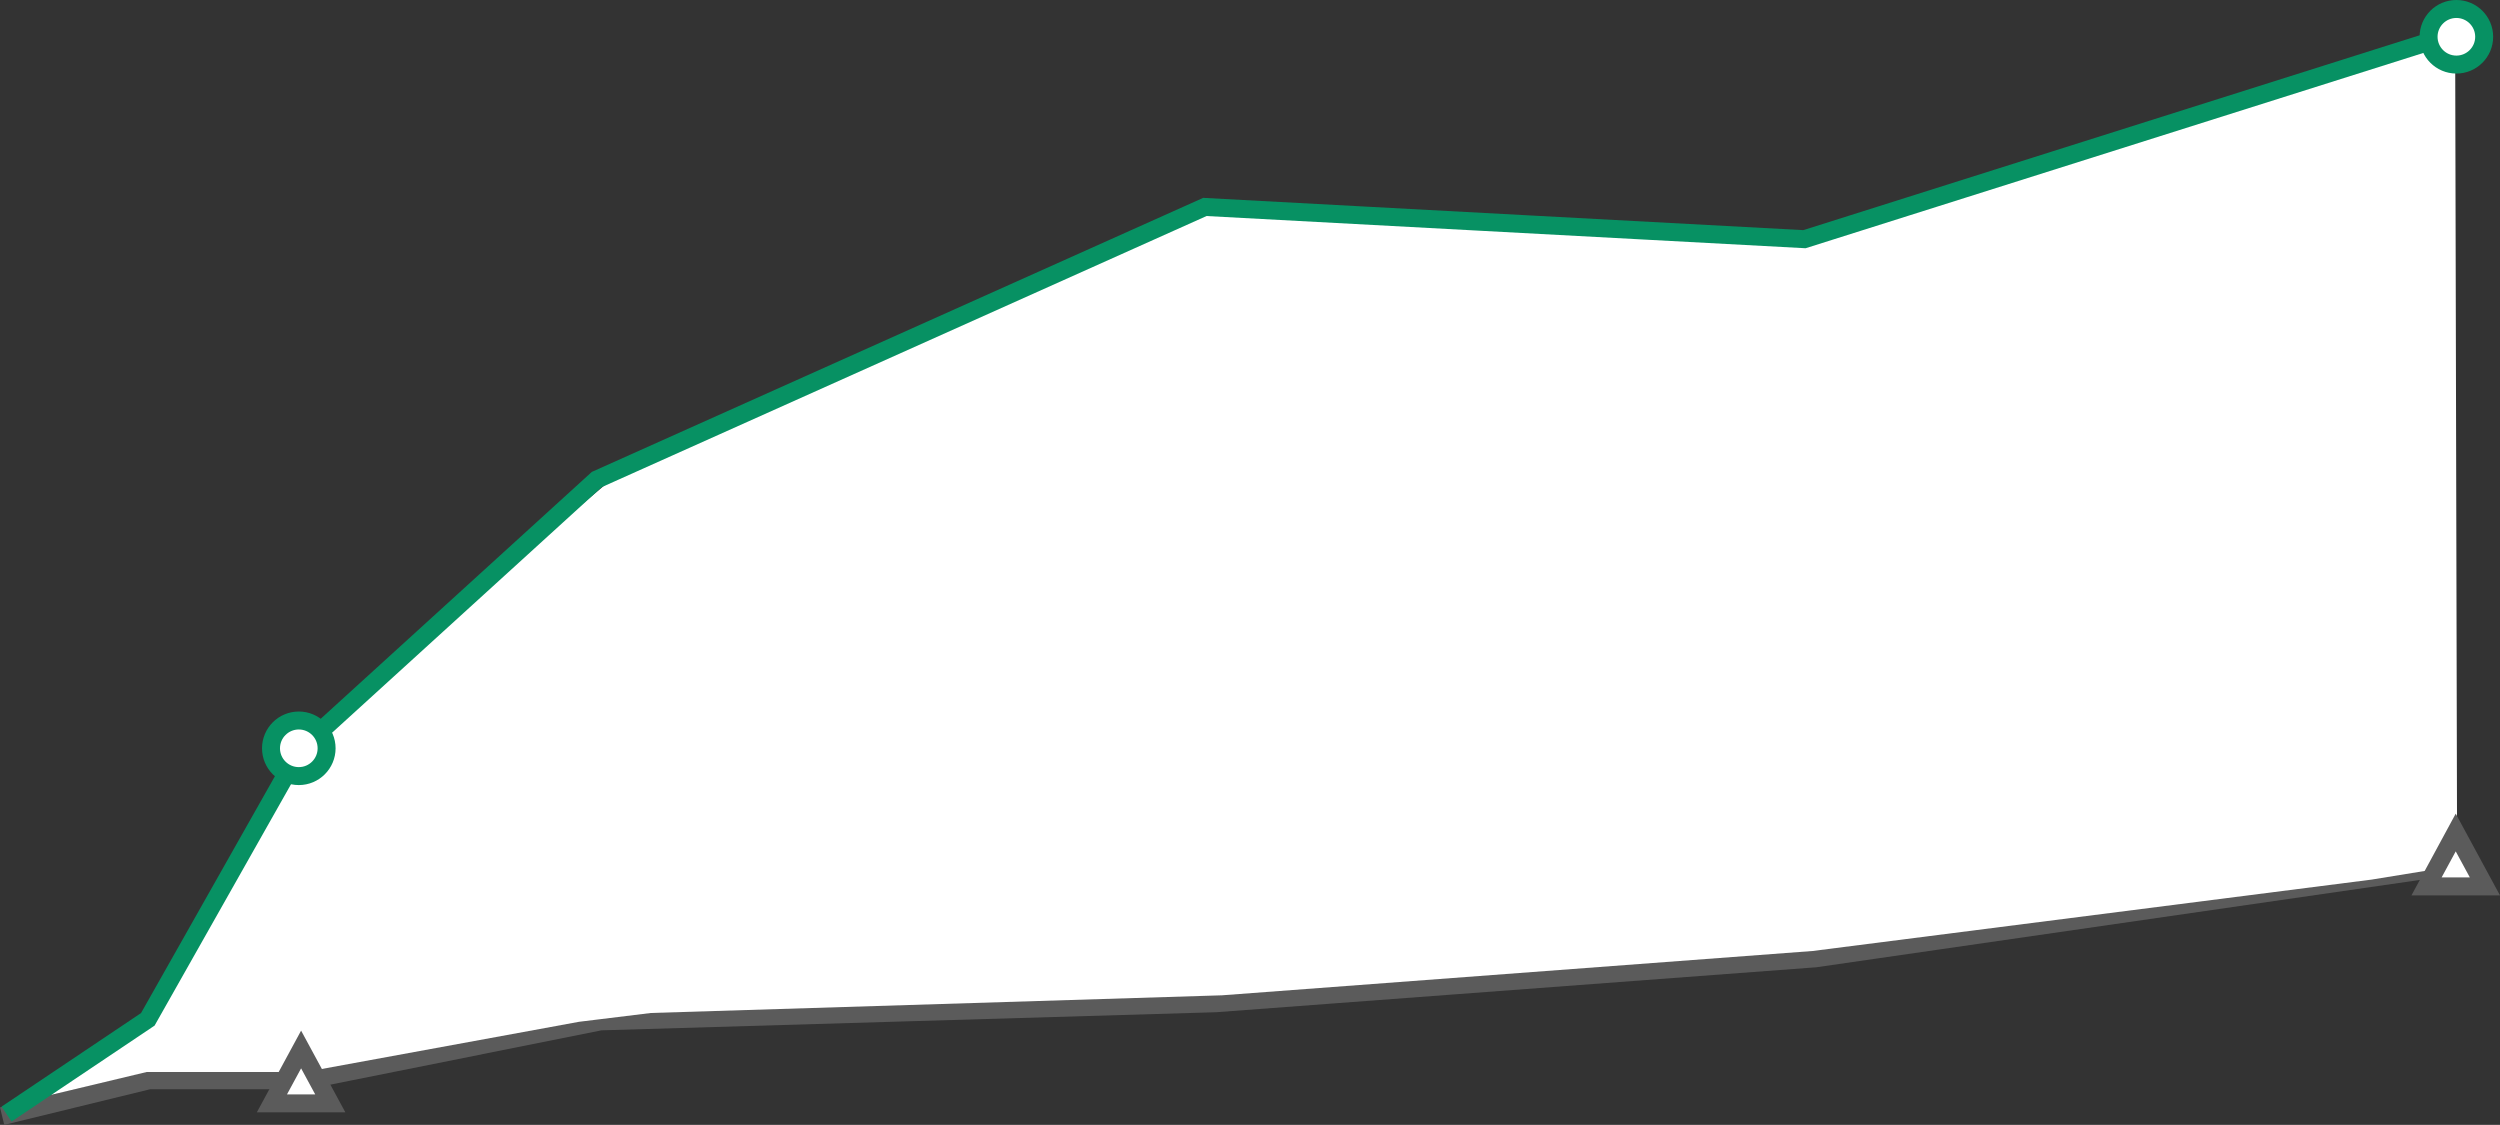
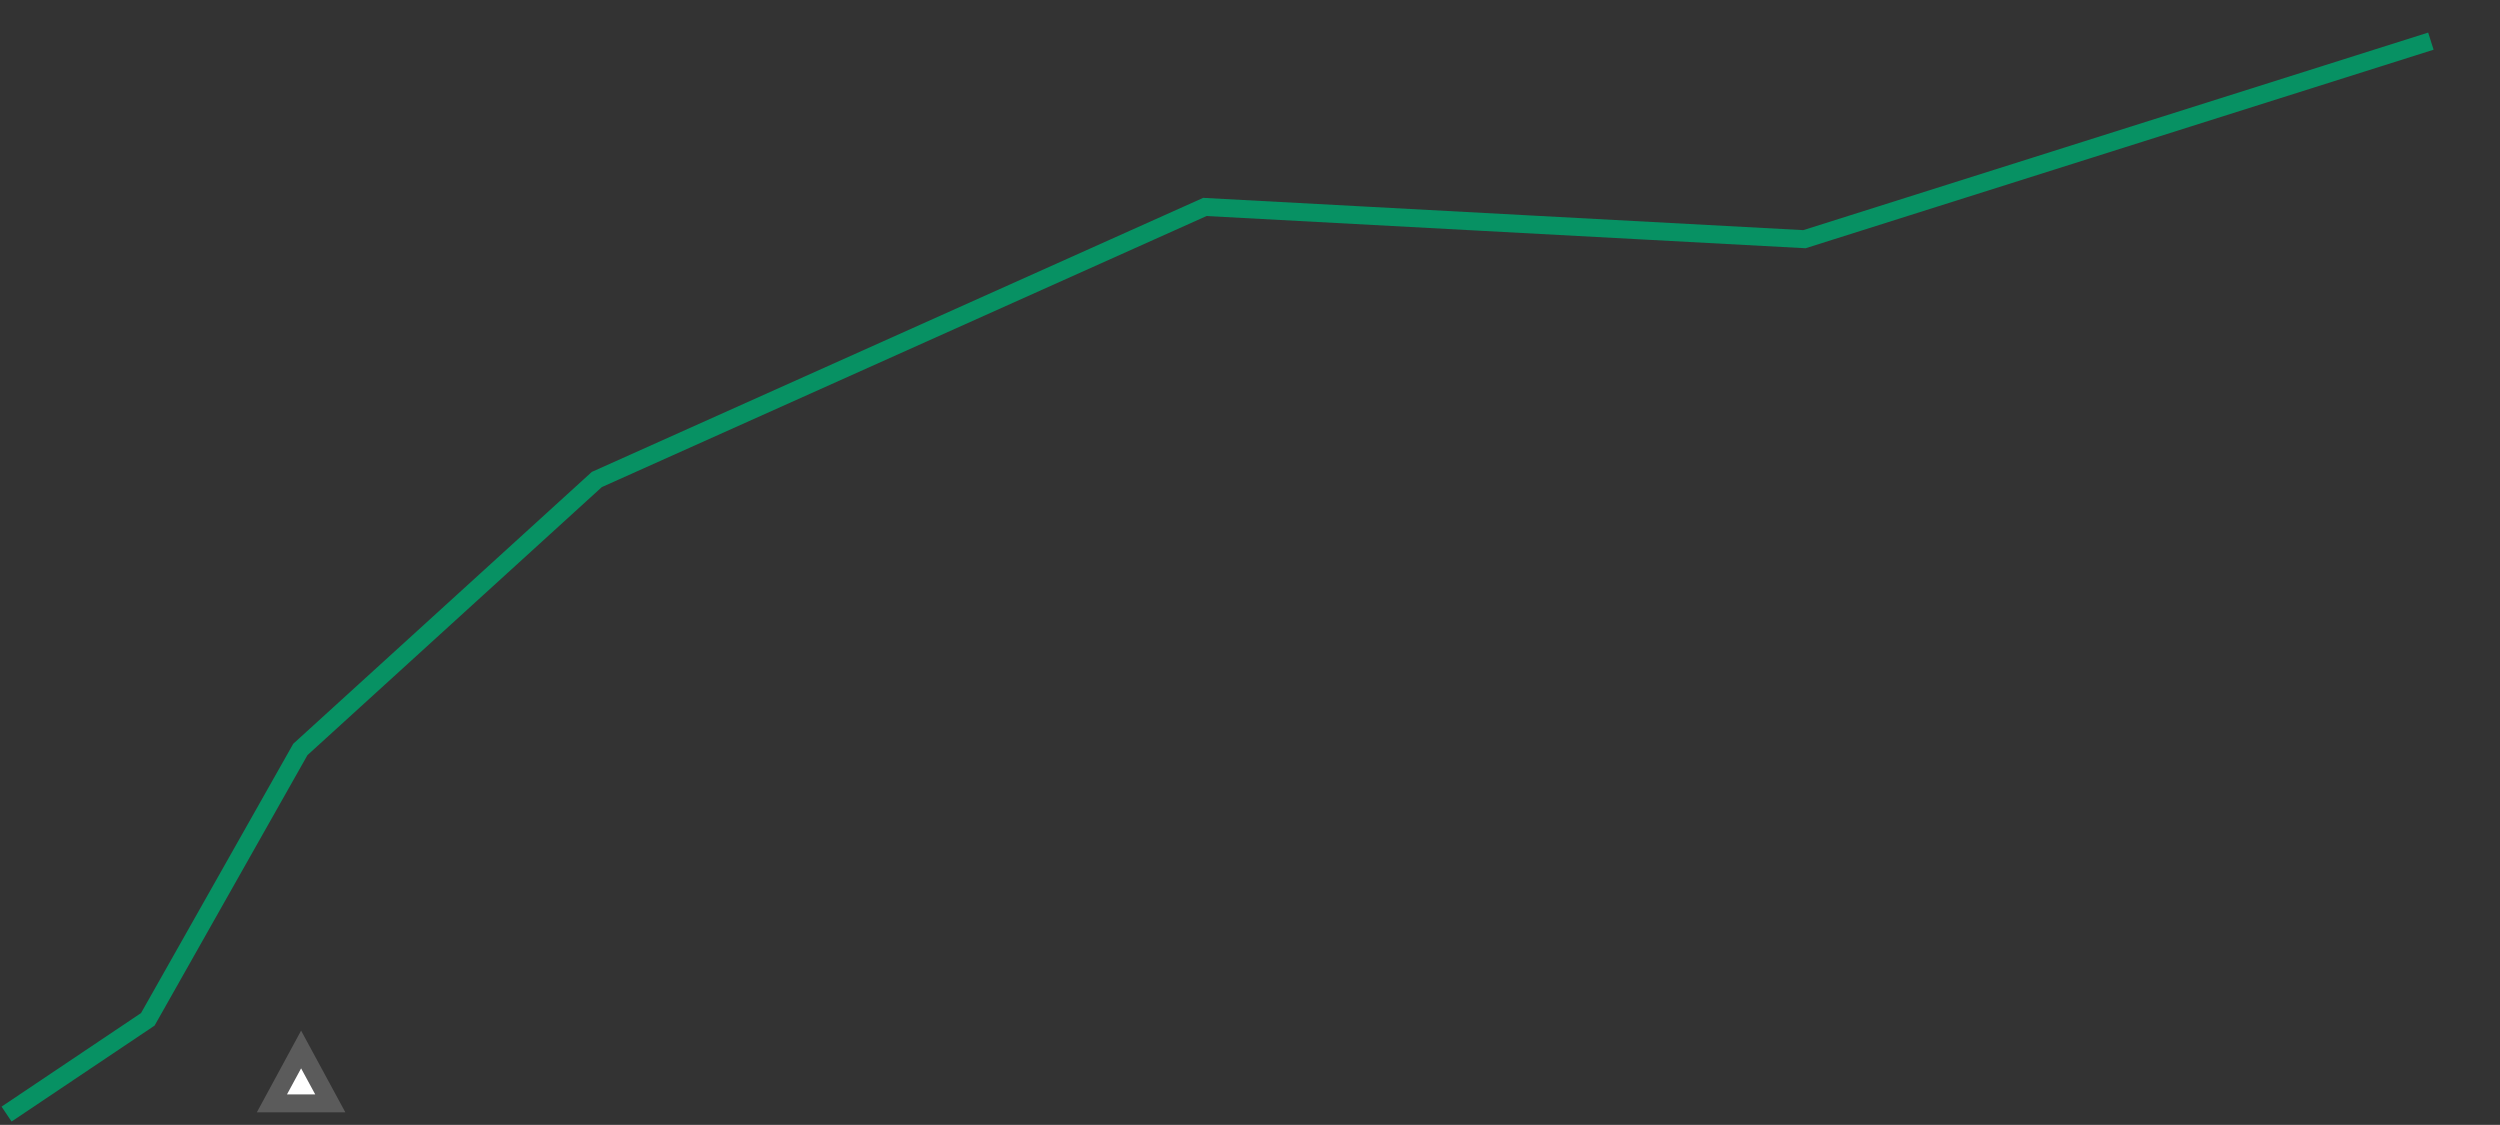
<svg xmlns="http://www.w3.org/2000/svg" width="556.701" height="250.49" viewBox="0 0 556.701 250.49">
  <rect x="0" y="0" width="556.701" height="250.49" fill="#333333" stroke="none" />
  <g id="Group_8605" data-name="Group 8605" transform="translate(-225.558 -146.492)">
-     <path id="Path_892" data-name="Path 892" d="M1254.486,700.108,1117.016,720l-133.514,10-137.011,4.038-65.461,13.113H745.966l-32.708,7.986" transform="translate(-487.226 -360.104)" fill="none" stroke="#5b5b5b" stroke-miterlimit="10" stroke-width="4" />
    <g id="Group_8604" data-name="Group 8604">
-       <path id="Path_890" data-name="Path 890" d="M721.28,794.184l21.408-5.123h35.319l60.94-11.177,16.016-1.963,127.158-3.935,131.506-9.866,124.492-15.9,19.042-3.1-.439-184.734-145.448,46.293-129.153-9.207L952.6,609.635l-107.037,47.99-69.783,58.934-32.859,60.777Z" transform="translate(-484.45 -403.859)" fill="#fff" />
      <g id="Group_8603" data-name="Group 8603">
        <path id="Path_891" data-name="Path 891" d="M713.992,798.436l31.452-21.1,33.973-60.1,66.016-60.11,135.4-60.693,133.514,7.18,139.492-44.1" transform="translate(-486.972 -403.859)" fill="none" stroke="#079163" stroke-miterlimit="10" stroke-width="4" />
-         <ellipse id="Ellipse_180" data-name="Ellipse 180" cx="6.19" cy="6.19" rx="6.19" ry="6.19" transform="translate(766.354 148.492)" fill="#fff" stroke="#079163" stroke-miterlimit="10" stroke-width="4" />
-         <ellipse id="Ellipse_181" data-name="Ellipse 181" cx="6.19" cy="6.19" rx="6.19" ry="6.19" transform="translate(285.906 306.933)" fill="#fff" stroke="#079163" stroke-miterlimit="10" stroke-width="4" />
-         <path id="Polygon_12" data-name="Polygon 12" d="M6.5,0,13,12H0Z" transform="translate(765.9 331.876)" fill="#fff" stroke="#5b5b5b" stroke-width="4" />
        <path id="Polygon_12-2" data-name="Polygon 12" d="M6.5,0,13,12H0Z" transform="translate(286.107 380.19)" fill="#fff" stroke="#5b5b5b" stroke-width="4" />
      </g>
    </g>
  </g>
</svg>